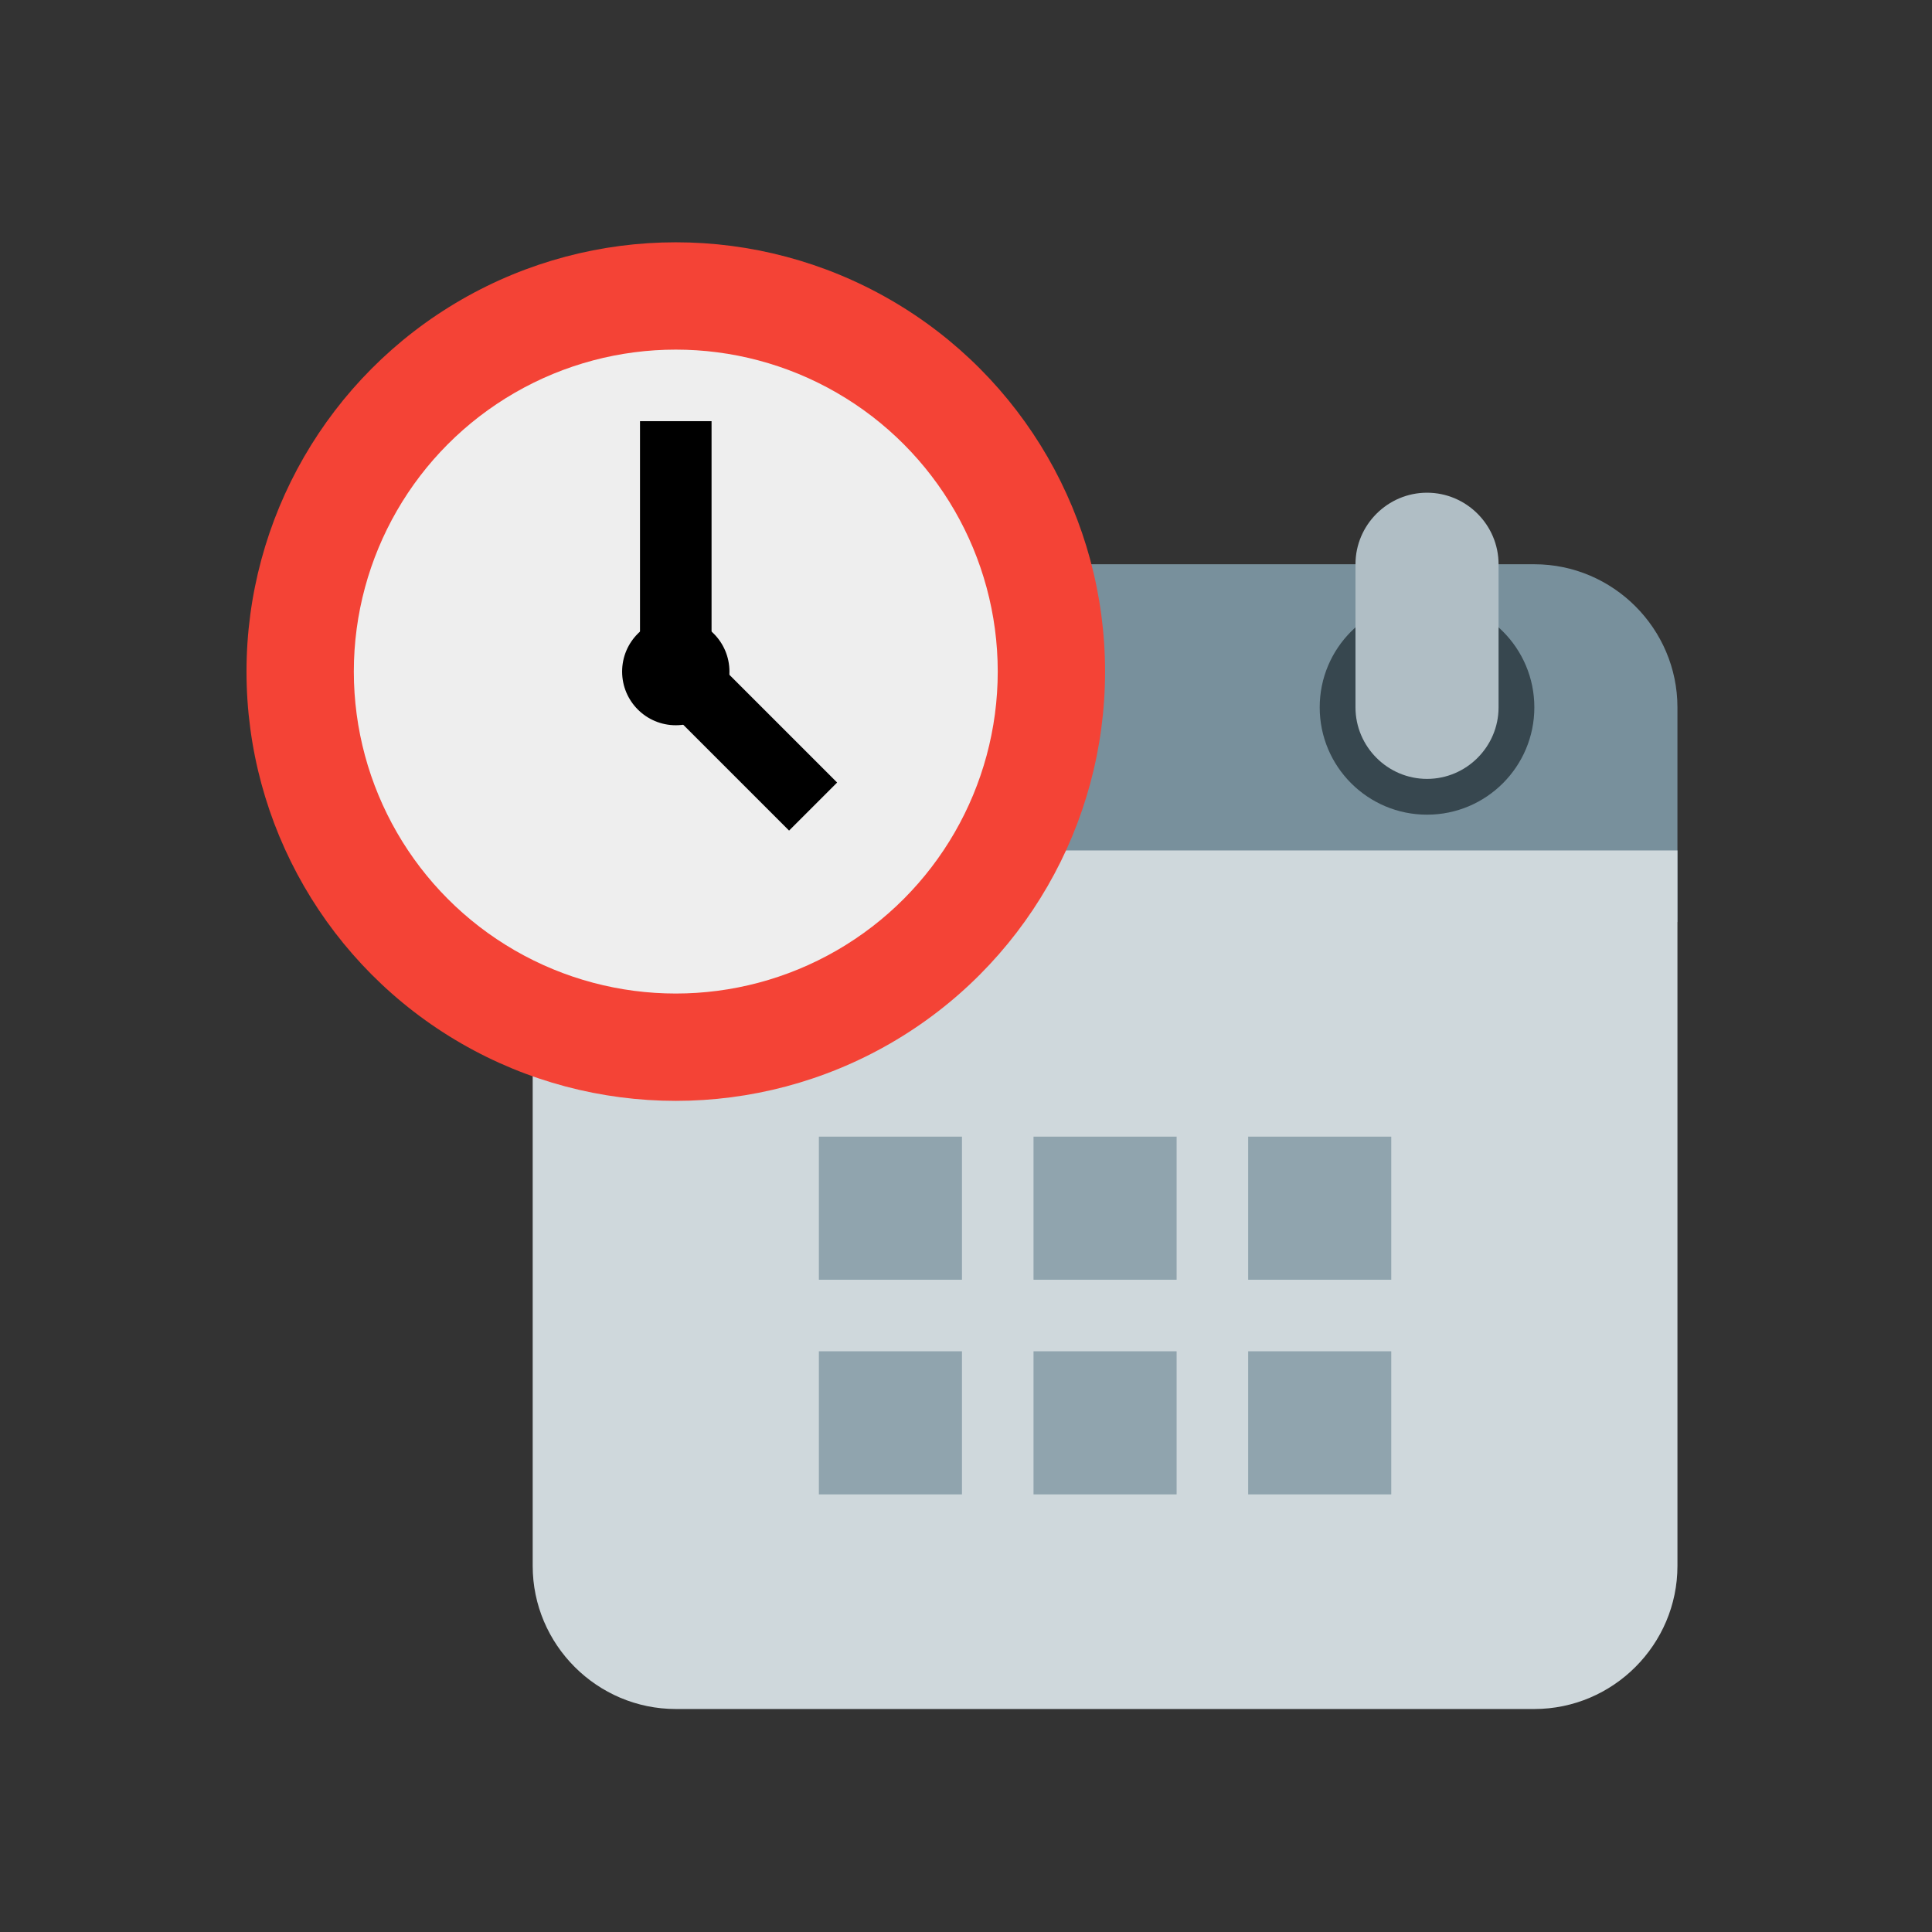
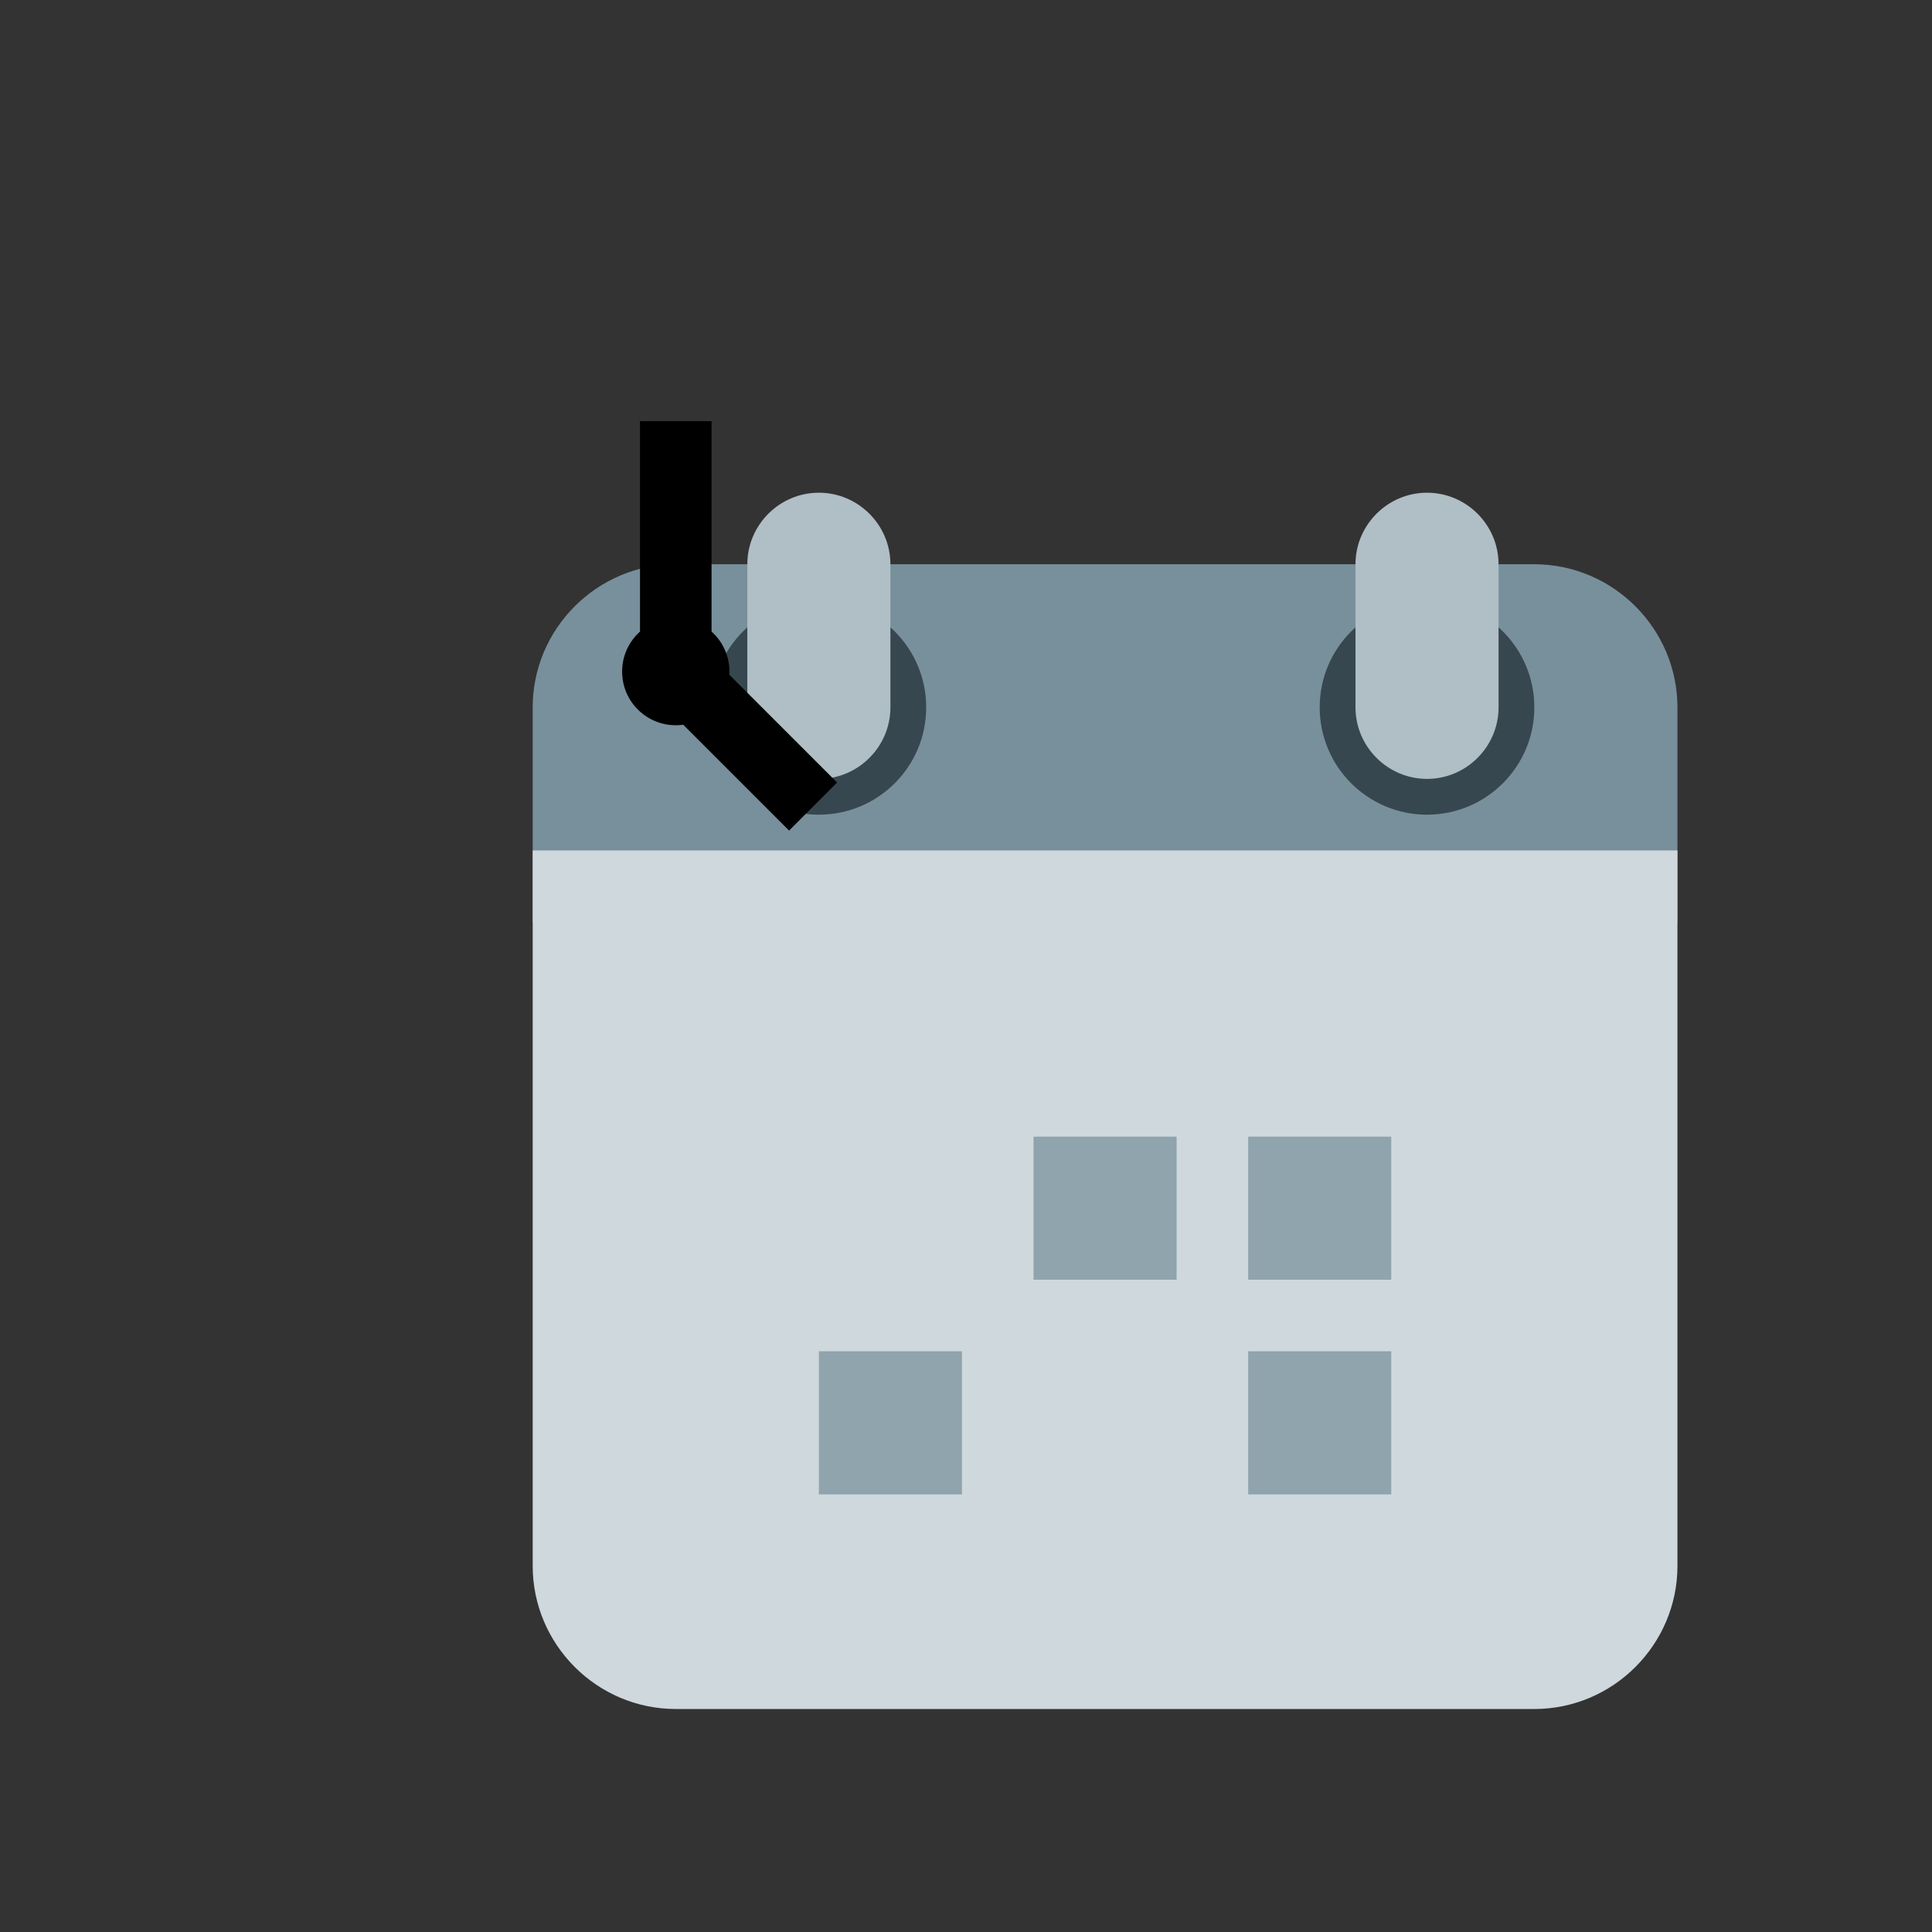
<svg xmlns="http://www.w3.org/2000/svg" version="1.1" id="Layer_1" x="0px" y="0px" width="200px" height="200px" viewBox="0 0 200 200" enable-background="new 0 0 200 200" xml:space="preserve">
  <rect x="0" y="0" width="200" height="200" fill="#333333" stroke="none" />
  <g>
    <path fill="#78909C" d="M173.648,73.225v22.22H55.144v-22.22c0-8.147,6.666-14.813,14.813-14.813h88.877   C166.982,58.412,173.648,65.078,173.648,73.225z" />
    <g>
      <g>
        <path fill="#CFD8DC" d="M55.144,162.103V88.038h118.505v74.064c0,8.148-6.666,14.814-14.814,14.814H69.957     C61.81,176.917,55.144,170.251,55.144,162.103z" />
      </g>
      <g>
        <circle fill="#37474F" cx="147.725" cy="73.225" r="11.11" />
        <circle fill="#37474F" cx="84.77" cy="73.225" r="11.11" />
      </g>
      <g>
        <path fill="#B0BEC5" d="M147.725,51.005c-4.072,0-7.406,3.333-7.406,7.406v14.813c0,4.074,3.334,7.407,7.406,7.407     c4.074,0,7.406-3.333,7.406-7.407V58.412C155.131,54.338,151.799,51.005,147.725,51.005z" />
        <path fill="#B0BEC5" d="M84.77,51.005c-4.074,0-7.407,3.333-7.407,7.406v14.813c0,4.074,3.333,7.407,7.407,7.407     c4.073,0,7.406-3.333,7.406-7.407V58.412C92.176,54.338,88.843,51.005,84.77,51.005z" />
      </g>
      <g>
        <g>
          <rect x="129.209" y="139.883" fill="#90A4AE" width="14.813" height="14.814" />
        </g>
        <g>
-           <rect x="106.99" y="139.883" fill="#90A4AE" width="14.813" height="14.814" />
-         </g>
+           </g>
        <g>
          <rect x="84.77" y="139.883" fill="#90A4AE" width="14.813" height="14.814" />
        </g>
        <g>
          <rect x="129.209" y="117.664" fill="#90A4AE" width="14.813" height="14.813" />
        </g>
        <g>
          <rect x="106.99" y="117.664" fill="#90A4AE" width="14.813" height="14.813" />
        </g>
        <g>
-           <rect x="84.77" y="117.664" fill="#90A4AE" width="14.813" height="14.813" />
-         </g>
+           </g>
      </g>
-       <circle fill="#F44336" cx="69.957" cy="69.522" r="44.439" />
-       <circle fill="#EEEEEE" cx="69.957" cy="69.521" r="33.329" />
      <g>
        <rect x="66.253" y="43.599" width="7.407" height="25.922" />
        <rect x="73.601" y="66.426" transform="matrix(0.707 -0.707 0.707 0.707 -31.453 76.916)" width="7.036" height="19.998" />
        <circle cx="69.957" cy="69.522" r="5.555" />
      </g>
    </g>
  </g>
</svg>